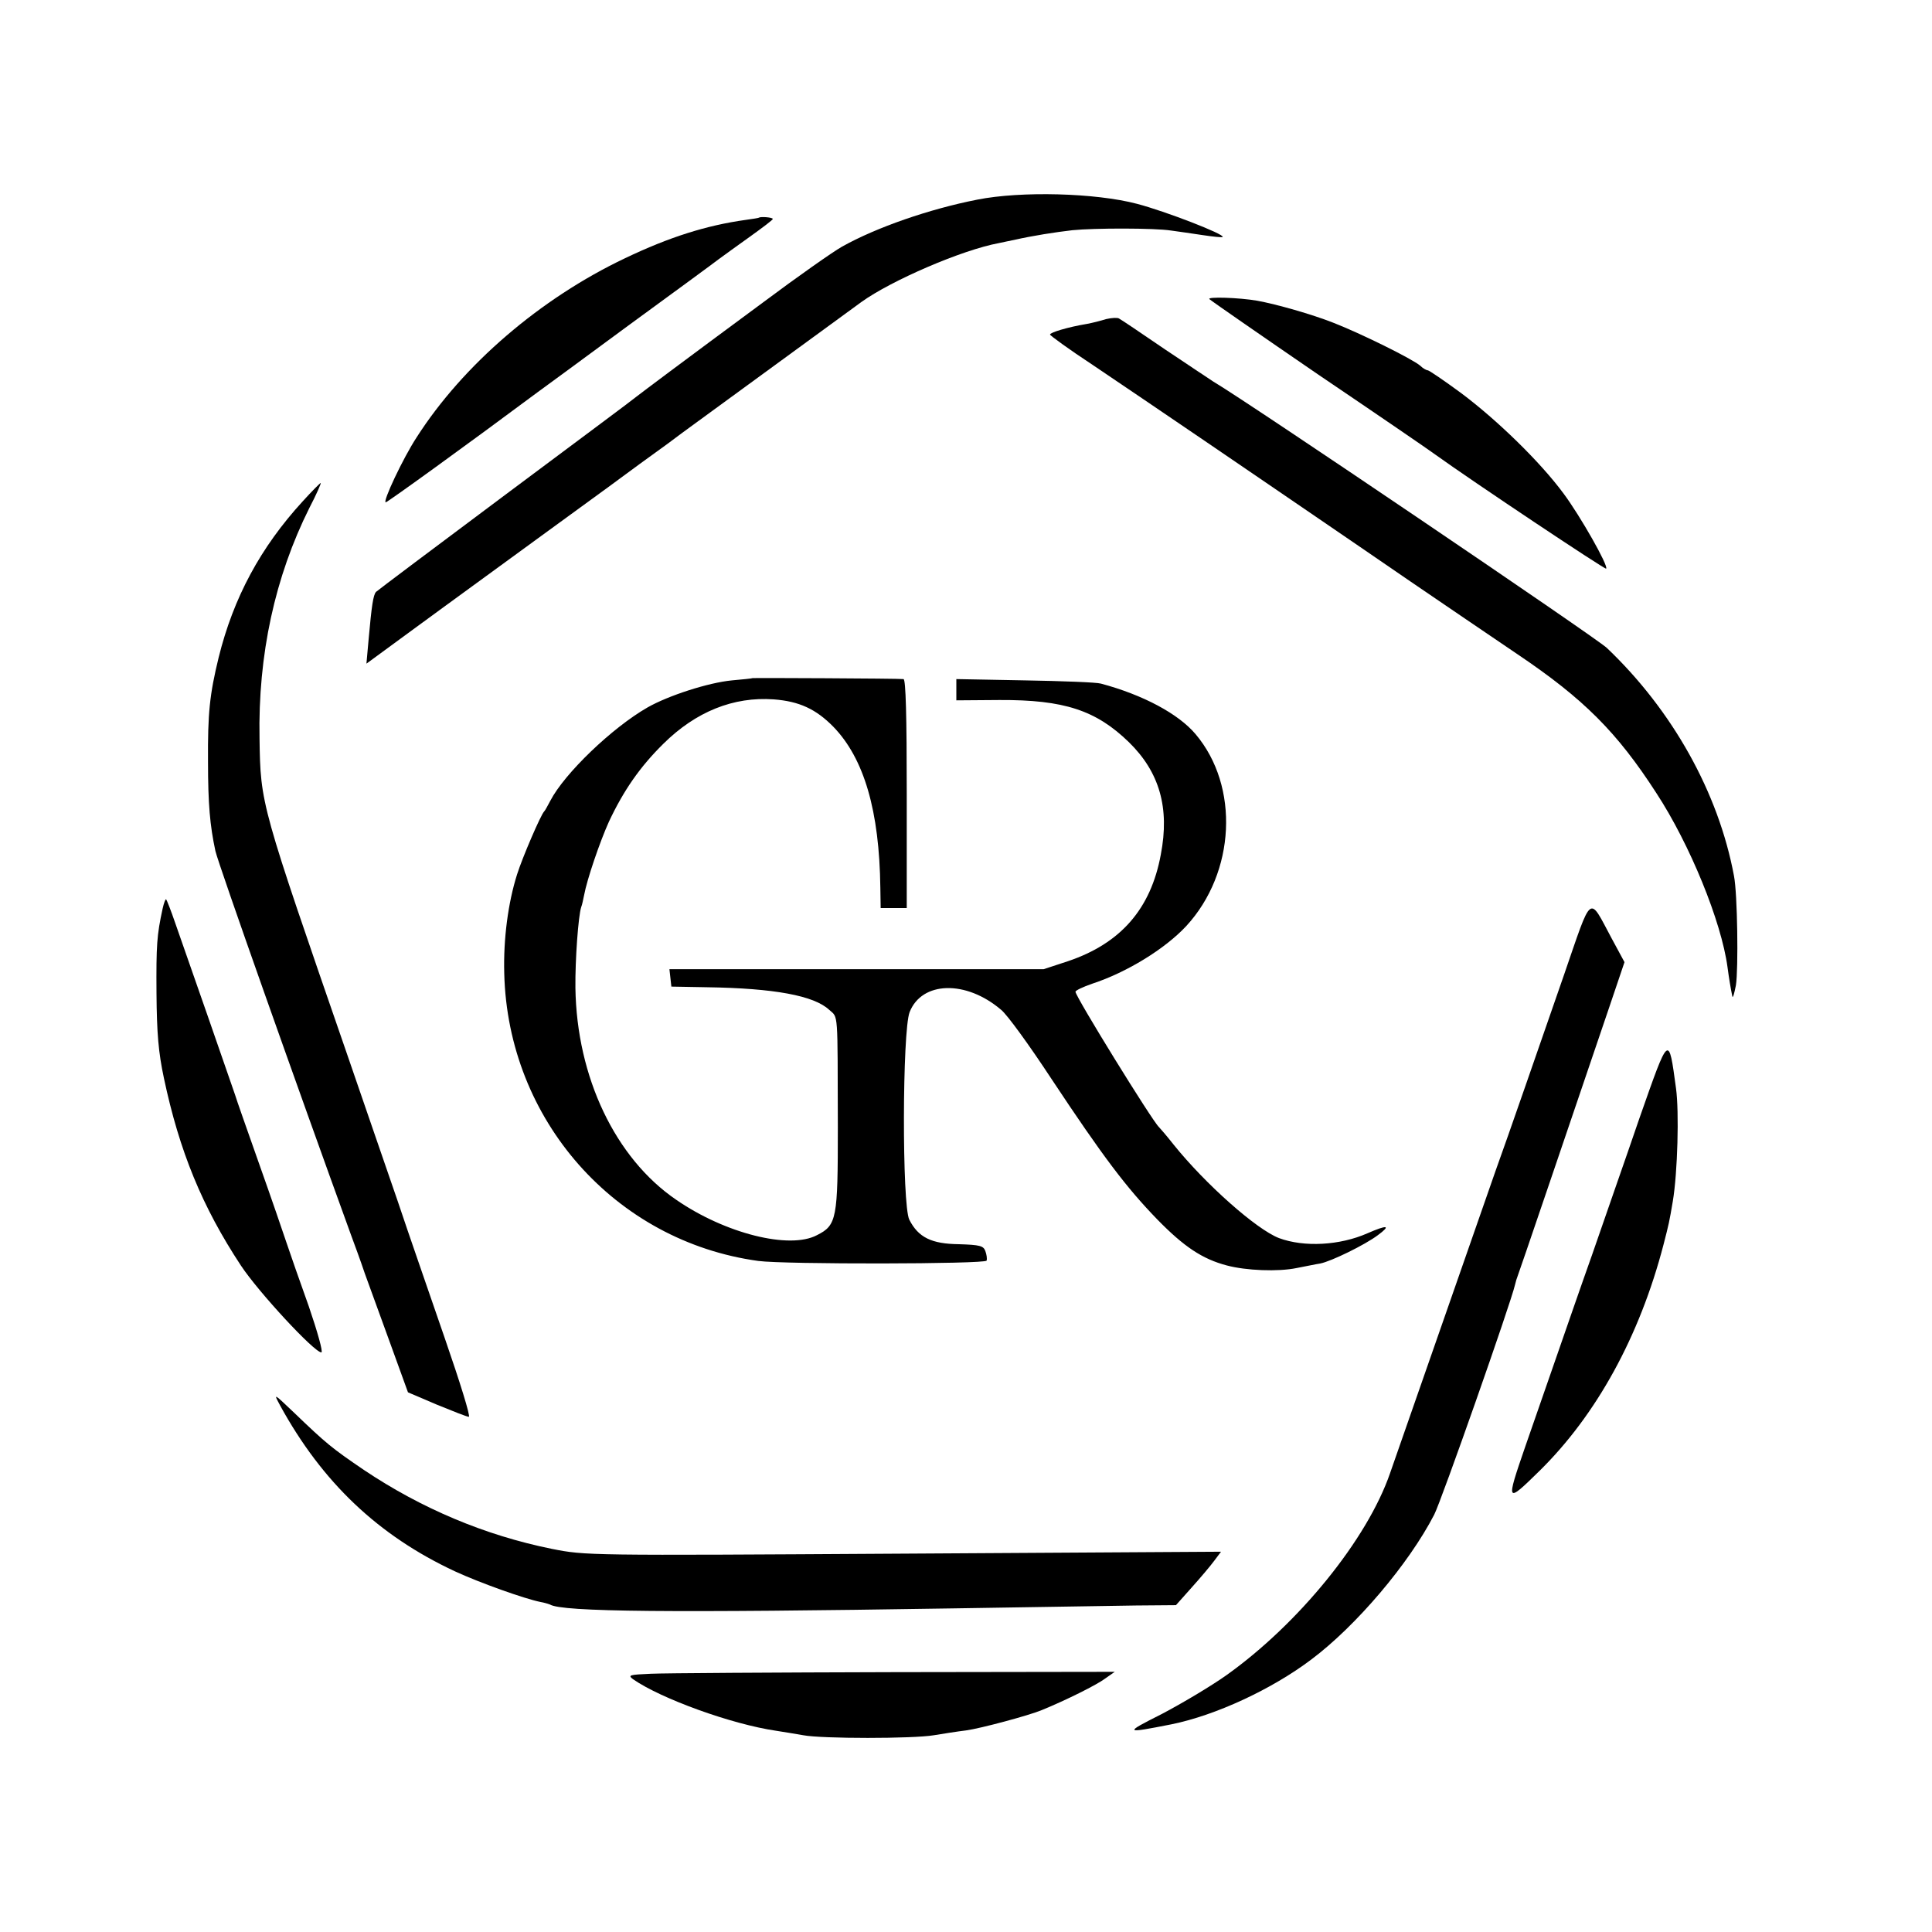
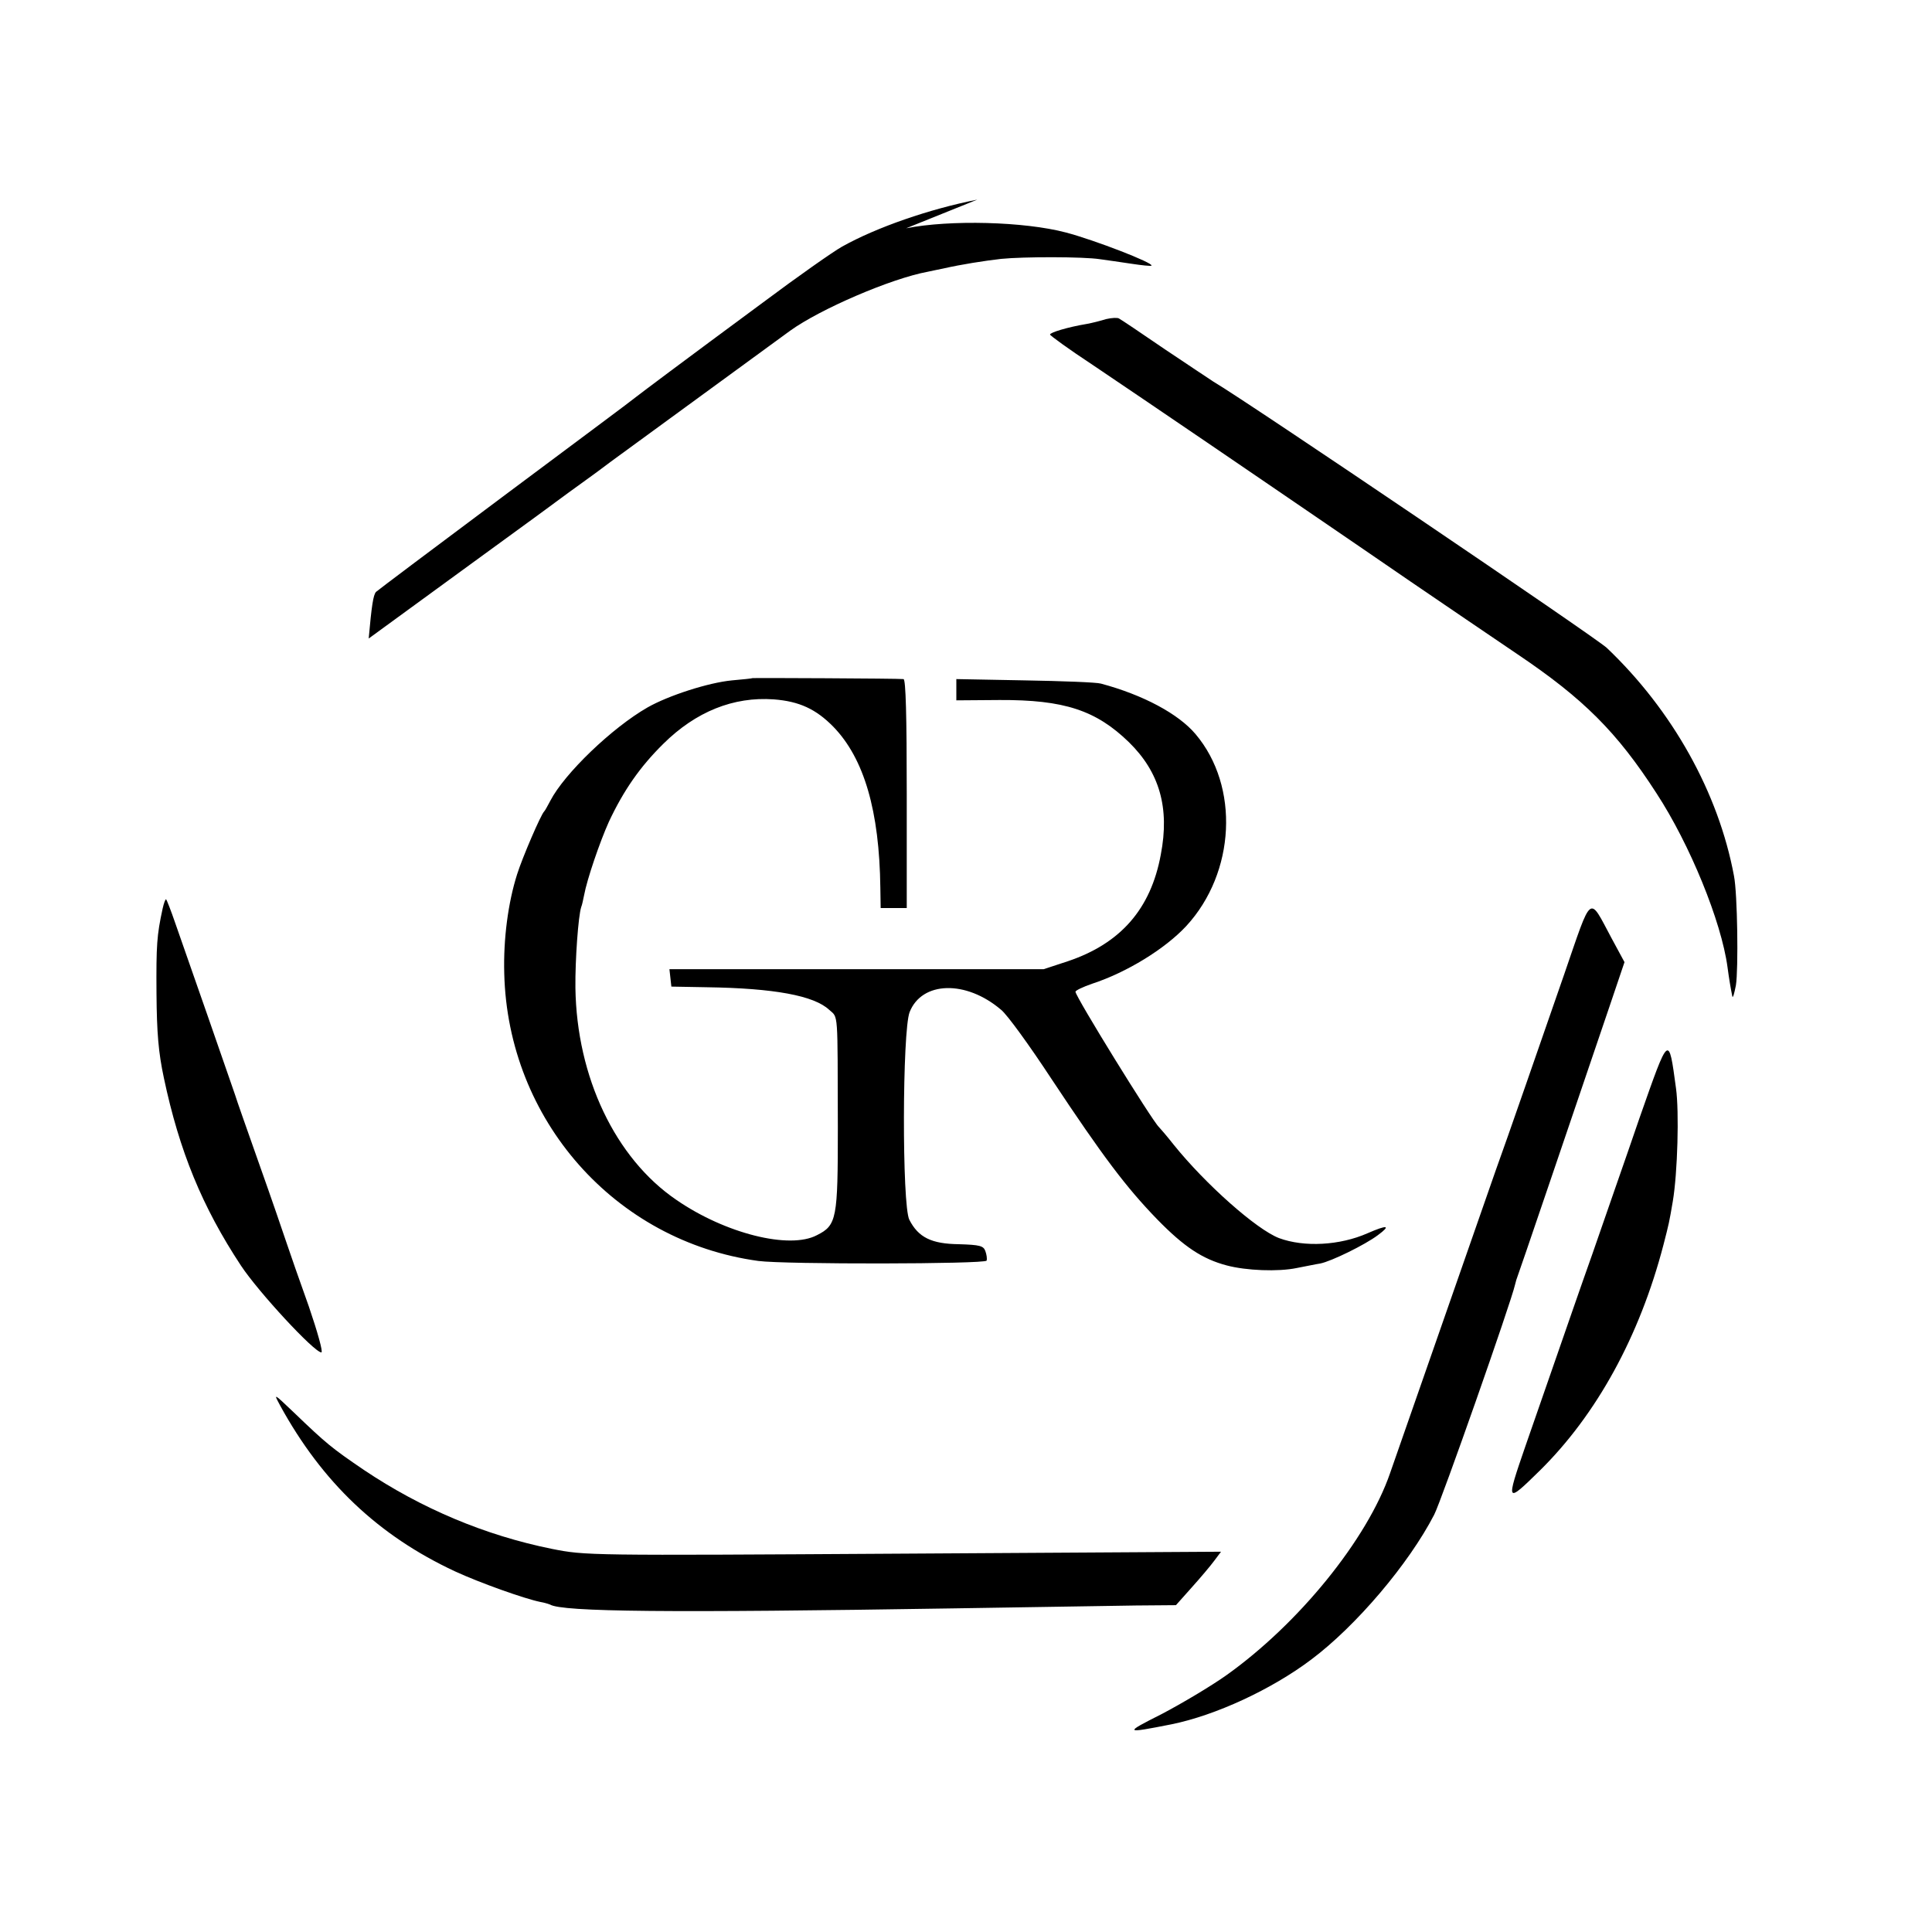
<svg xmlns="http://www.w3.org/2000/svg" version="1.0" width="600pt" height="600pt" viewBox="0 0 600 600" preserveAspectRatio="xMidYMid meet">
  <g transform="translate(0,600) scale(0.1,-0.1)" fill="#000000" stroke="none">
-     <path d="M3035 5380 c-148 -29 -313 -86 -420 -146 -27 -15 -138 -93 -245 -173 -107 -79 -238 -176 -290 -215 -52 -39 -99 -74 -105 -79 -5 -5 -188 -141 -405 -303 -217 -162 -398 -298 -402 -302 -9 -9 -14 -45 -23 -145 l-7 -78 228 167 c126 92 267 195 314 229 47 34 141 103 210 153 69 51 136 100 149 109 14 10 50 36 80 59 60 44 474 346 556 406 93 67 313 162 427 183 13 3 34 7 48 10 57 13 128 24 180 30 69 7 256 7 307 -1 21 -3 65 -9 97 -14 33 -5 61 -8 63 -6 8 8 -178 80 -266 103 -129 34 -360 40 -496 13z" />
-     <path d="M2357 5324 c-1 -1 -20 -4 -42 -7 -121 -17 -236 -53 -374 -119 -263 -125 -503 -331 -647 -556 -42 -64 -107 -202 -96 -202 5 0 250 177 473 343 13 9 139 102 279 205 141 103 268 196 282 207 15 11 59 43 97 70 39 28 71 52 71 55 0 5 -38 8 -43 4z" />
-     <path d="M3756 5071 c5 -5 158 -111 339 -235 182 -123 344 -234 360 -246 118 -85 529 -359 533 -356 8 8 -80 163 -132 233 -73 99 -207 229 -318 312 -53 39 -100 71 -104 71 -4 0 -15 6 -23 14 -24 21 -186 101 -271 134 -66 26 -175 57 -235 68 -57 10 -158 13 -149 5z" />
+     <path d="M3035 5380 c-148 -29 -313 -86 -420 -146 -27 -15 -138 -93 -245 -173 -107 -79 -238 -176 -290 -215 -52 -39 -99 -74 -105 -79 -5 -5 -188 -141 -405 -303 -217 -162 -398 -298 -402 -302 -9 -9 -14 -45 -23 -145 c126 92 267 195 314 229 47 34 141 103 210 153 69 51 136 100 149 109 14 10 50 36 80 59 60 44 474 346 556 406 93 67 313 162 427 183 13 3 34 7 48 10 57 13 128 24 180 30 69 7 256 7 307 -1 21 -3 65 -9 97 -14 33 -5 61 -8 63 -6 8 8 -178 80 -266 103 -129 34 -360 40 -496 13z" />
    <path d="M3435 5009 c-16 -5 -43 -12 -60 -15 -60 -10 -115 -27 -114 -33 0 -3 59 -46 132 -94 73 -49 232 -157 354 -240 123 -84 276 -188 340 -232 65 -44 197 -135 295 -202 98 -67 247 -168 331 -225 205 -138 309 -242 431 -431 104 -159 202 -399 221 -541 5 -37 9 -61 15 -91 2 -5 6 10 11 35 8 50 5 285 -6 340 -48 258 -191 514 -395 708 -34 32 -1118 766 -1222 827 -9 6 -77 51 -150 100 -73 50 -137 93 -143 96 -5 3 -23 2 -40 -2z" />
-     <path d="M940 4443 c-131 -143 -215 -299 -261 -485 -28 -115 -34 -173 -33 -323 0 -132 6 -199 23 -278 9 -40 255 -735 421 -1192 10 -27 30 -81 43 -120 14 -38 50 -137 80 -220 l54 -149 89 -38 c49 -20 94 -38 100 -38 6 0 -28 109 -74 242 -46 134 -113 326 -147 428 -35 102 -105 304 -155 450 -271 784 -271 781 -274 986 -5 261 48 503 155 717 22 42 37 77 35 77 -2 0 -27 -25 -56 -57z" />
    <path d="M2337 3894 c-1 -1 -30 -4 -64 -7 -73 -7 -197 -47 -262 -84 -110 -63 -258 -205 -302 -290 -8 -15 -16 -30 -19 -33 -10 -9 -68 -144 -84 -195 -28 -88 -43 -201 -40 -308 11 -455 344 -832 789 -893 82 -11 704 -10 709 1 2 6 0 19 -4 30 -6 16 -17 19 -82 21 -85 1 -126 21 -154 76 -23 45 -22 587 1 645 38 96 175 100 284 7 19 -15 89 -112 156 -214 161 -243 233 -338 329 -437 83 -85 140 -123 216 -143 60 -16 159 -20 217 -8 27 5 59 12 73 14 35 7 139 58 179 88 42 31 30 33 -32 6 -86 -38 -197 -44 -275 -15 -70 27 -228 167 -327 290 -22 28 -43 52 -46 55 -20 18 -259 405 -259 420 0 4 23 15 52 25 107 35 226 108 292 179 153 166 166 434 29 596 -53 63 -163 122 -294 157 -13 4 -120 8 -236 10 l-213 4 0 -33 0 -33 134 1 c201 1 300 -32 402 -131 95 -93 127 -204 99 -349 -31 -169 -125 -276 -288 -331 l-76 -25 -581 0 -581 0 3 -27 3 -27 110 -2 c209 -3 333 -26 380 -70 29 -26 26 2 27 -365 0 -284 -3 -304 -65 -335 -85 -45 -285 5 -437 110 -189 129 -309 381 -313 658 -1 87 9 224 18 251 3 7 6 23 9 37 9 49 49 166 77 228 46 98 97 171 169 242 101 100 218 147 343 138 79 -6 131 -30 185 -85 96 -99 143 -262 146 -500 l1 -63 41 0 40 0 0 355 c0 242 -3 355 -10 356 -17 2 -467 4 -469 3z" />
    <path d="M505 3178 c-18 -83 -20 -113 -19 -263 1 -124 6 -183 23 -263 48 -227 119 -400 239 -582 54 -82 228 -270 250 -270 6 0 -12 64 -39 143 -28 78 -59 167 -69 197 -10 30 -48 141 -85 245 -37 105 -71 201 -75 215 -5 14 -43 124 -85 245 -42 121 -88 251 -101 289 -13 38 -26 71 -28 73 -2 2 -7 -11 -11 -29z" />
    <path d="M4857 2972 c-72 -207 -176 -508 -212 -607 -24 -69 -277 -794 -328 -940 -71 -206 -284 -468 -509 -628 -48 -34 -139 -88 -200 -120 -119 -60 -117 -61 30 -32 138 28 312 109 434 201 139 104 303 297 382 450 22 42 239 660 251 714 2 8 4 15 4 15 1 0 183 536 289 848 l47 139 -40 74 c-72 134 -59 144 -148 -114z" />
    <path d="M5092 2529 c-44 -129 -111 -319 -147 -424 -37 -104 -86 -246 -110 -315 -24 -69 -68 -196 -98 -282 -61 -177 -60 -178 44 -76 177 174 311 418 385 702 17 66 18 70 29 135 15 89 20 279 10 351 -23 169 -21 171 -113 -91z" />
    <path d="M870 1635 c131 -239 305 -404 543 -515 78 -36 216 -85 265 -95 12 -2 25 -6 30 -8 37 -23 373 -26 1252 -12 245 4 500 8 568 9 l124 1 49 55 c27 30 59 68 70 83 l21 28 -986 -6 c-983 -6 -987 -6 -1093 15 -207 42 -404 125 -583 245 -100 68 -117 82 -218 179 -63 60 -63 60 -42 21z" />
-     <path d="M2021 802 c-66 -3 -72 -4 -55 -17 88 -61 307 -140 444 -160 25 -4 63 -10 85 -14 58 -11 340 -11 405 0 30 5 75 12 100 15 45 6 197 47 235 63 76 31 172 79 197 98 l30 21 -684 -1 c-375 -1 -716 -3 -757 -5z" />
  </g>
</svg>